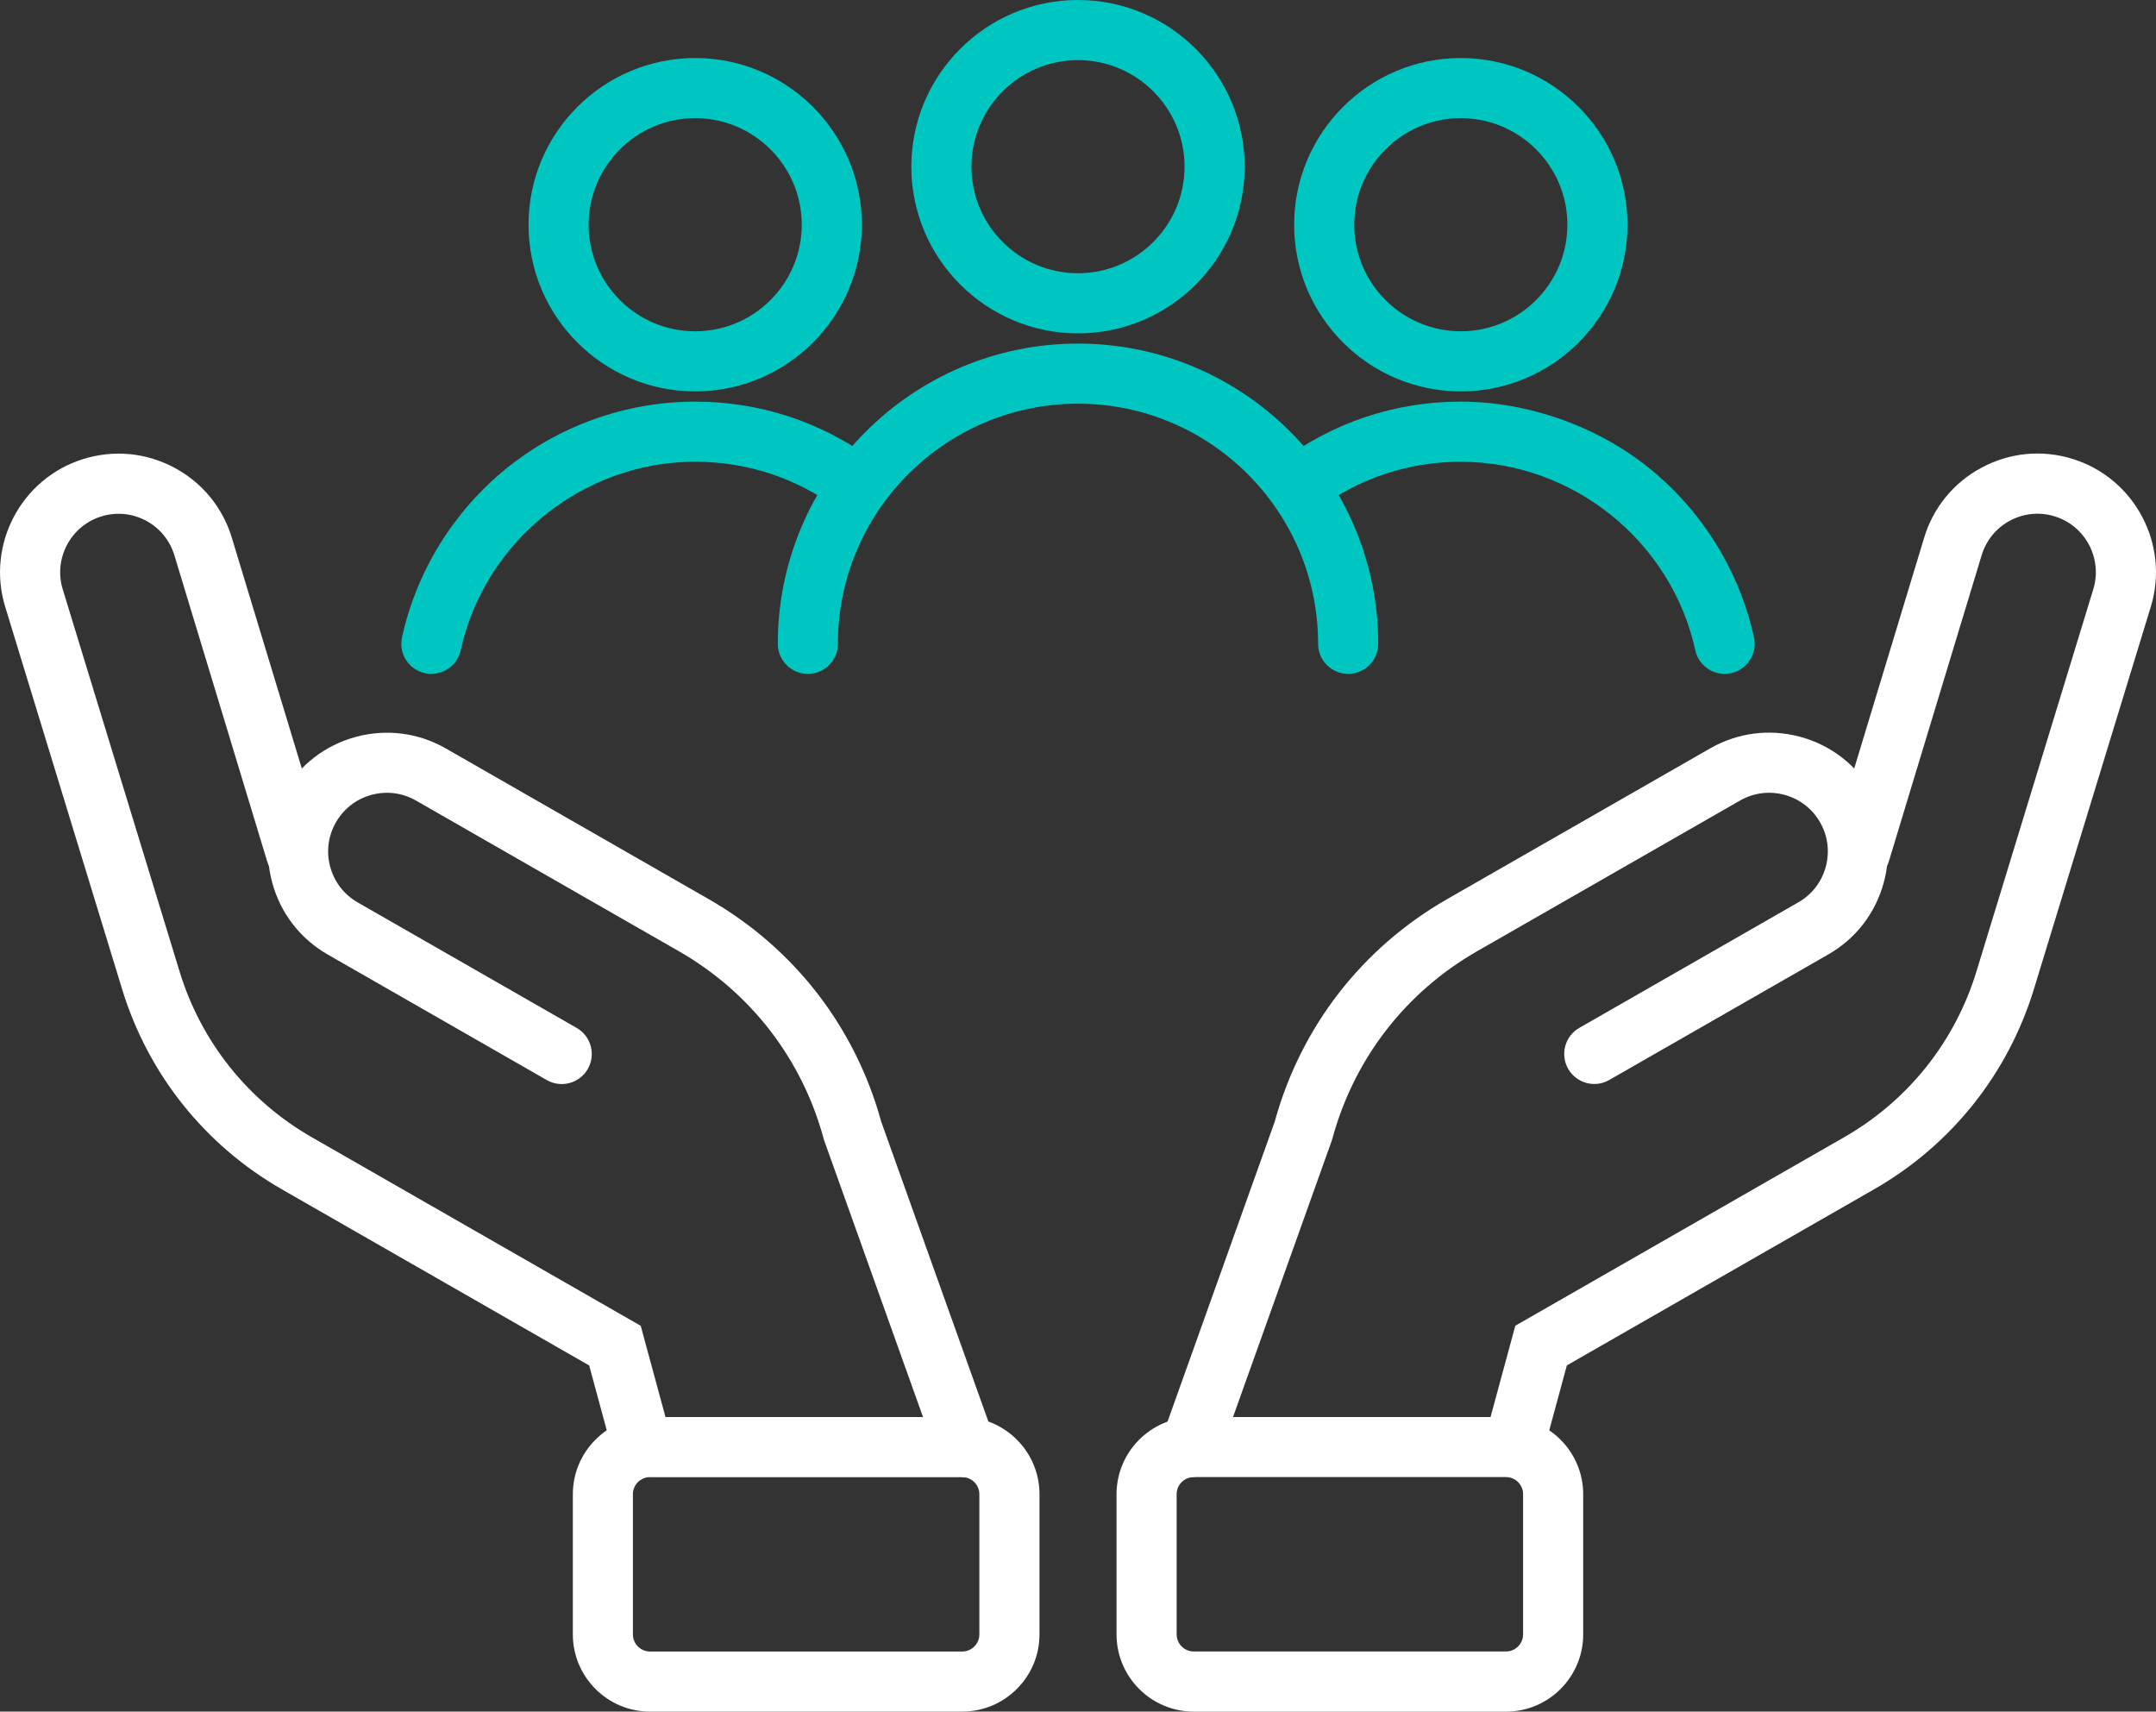
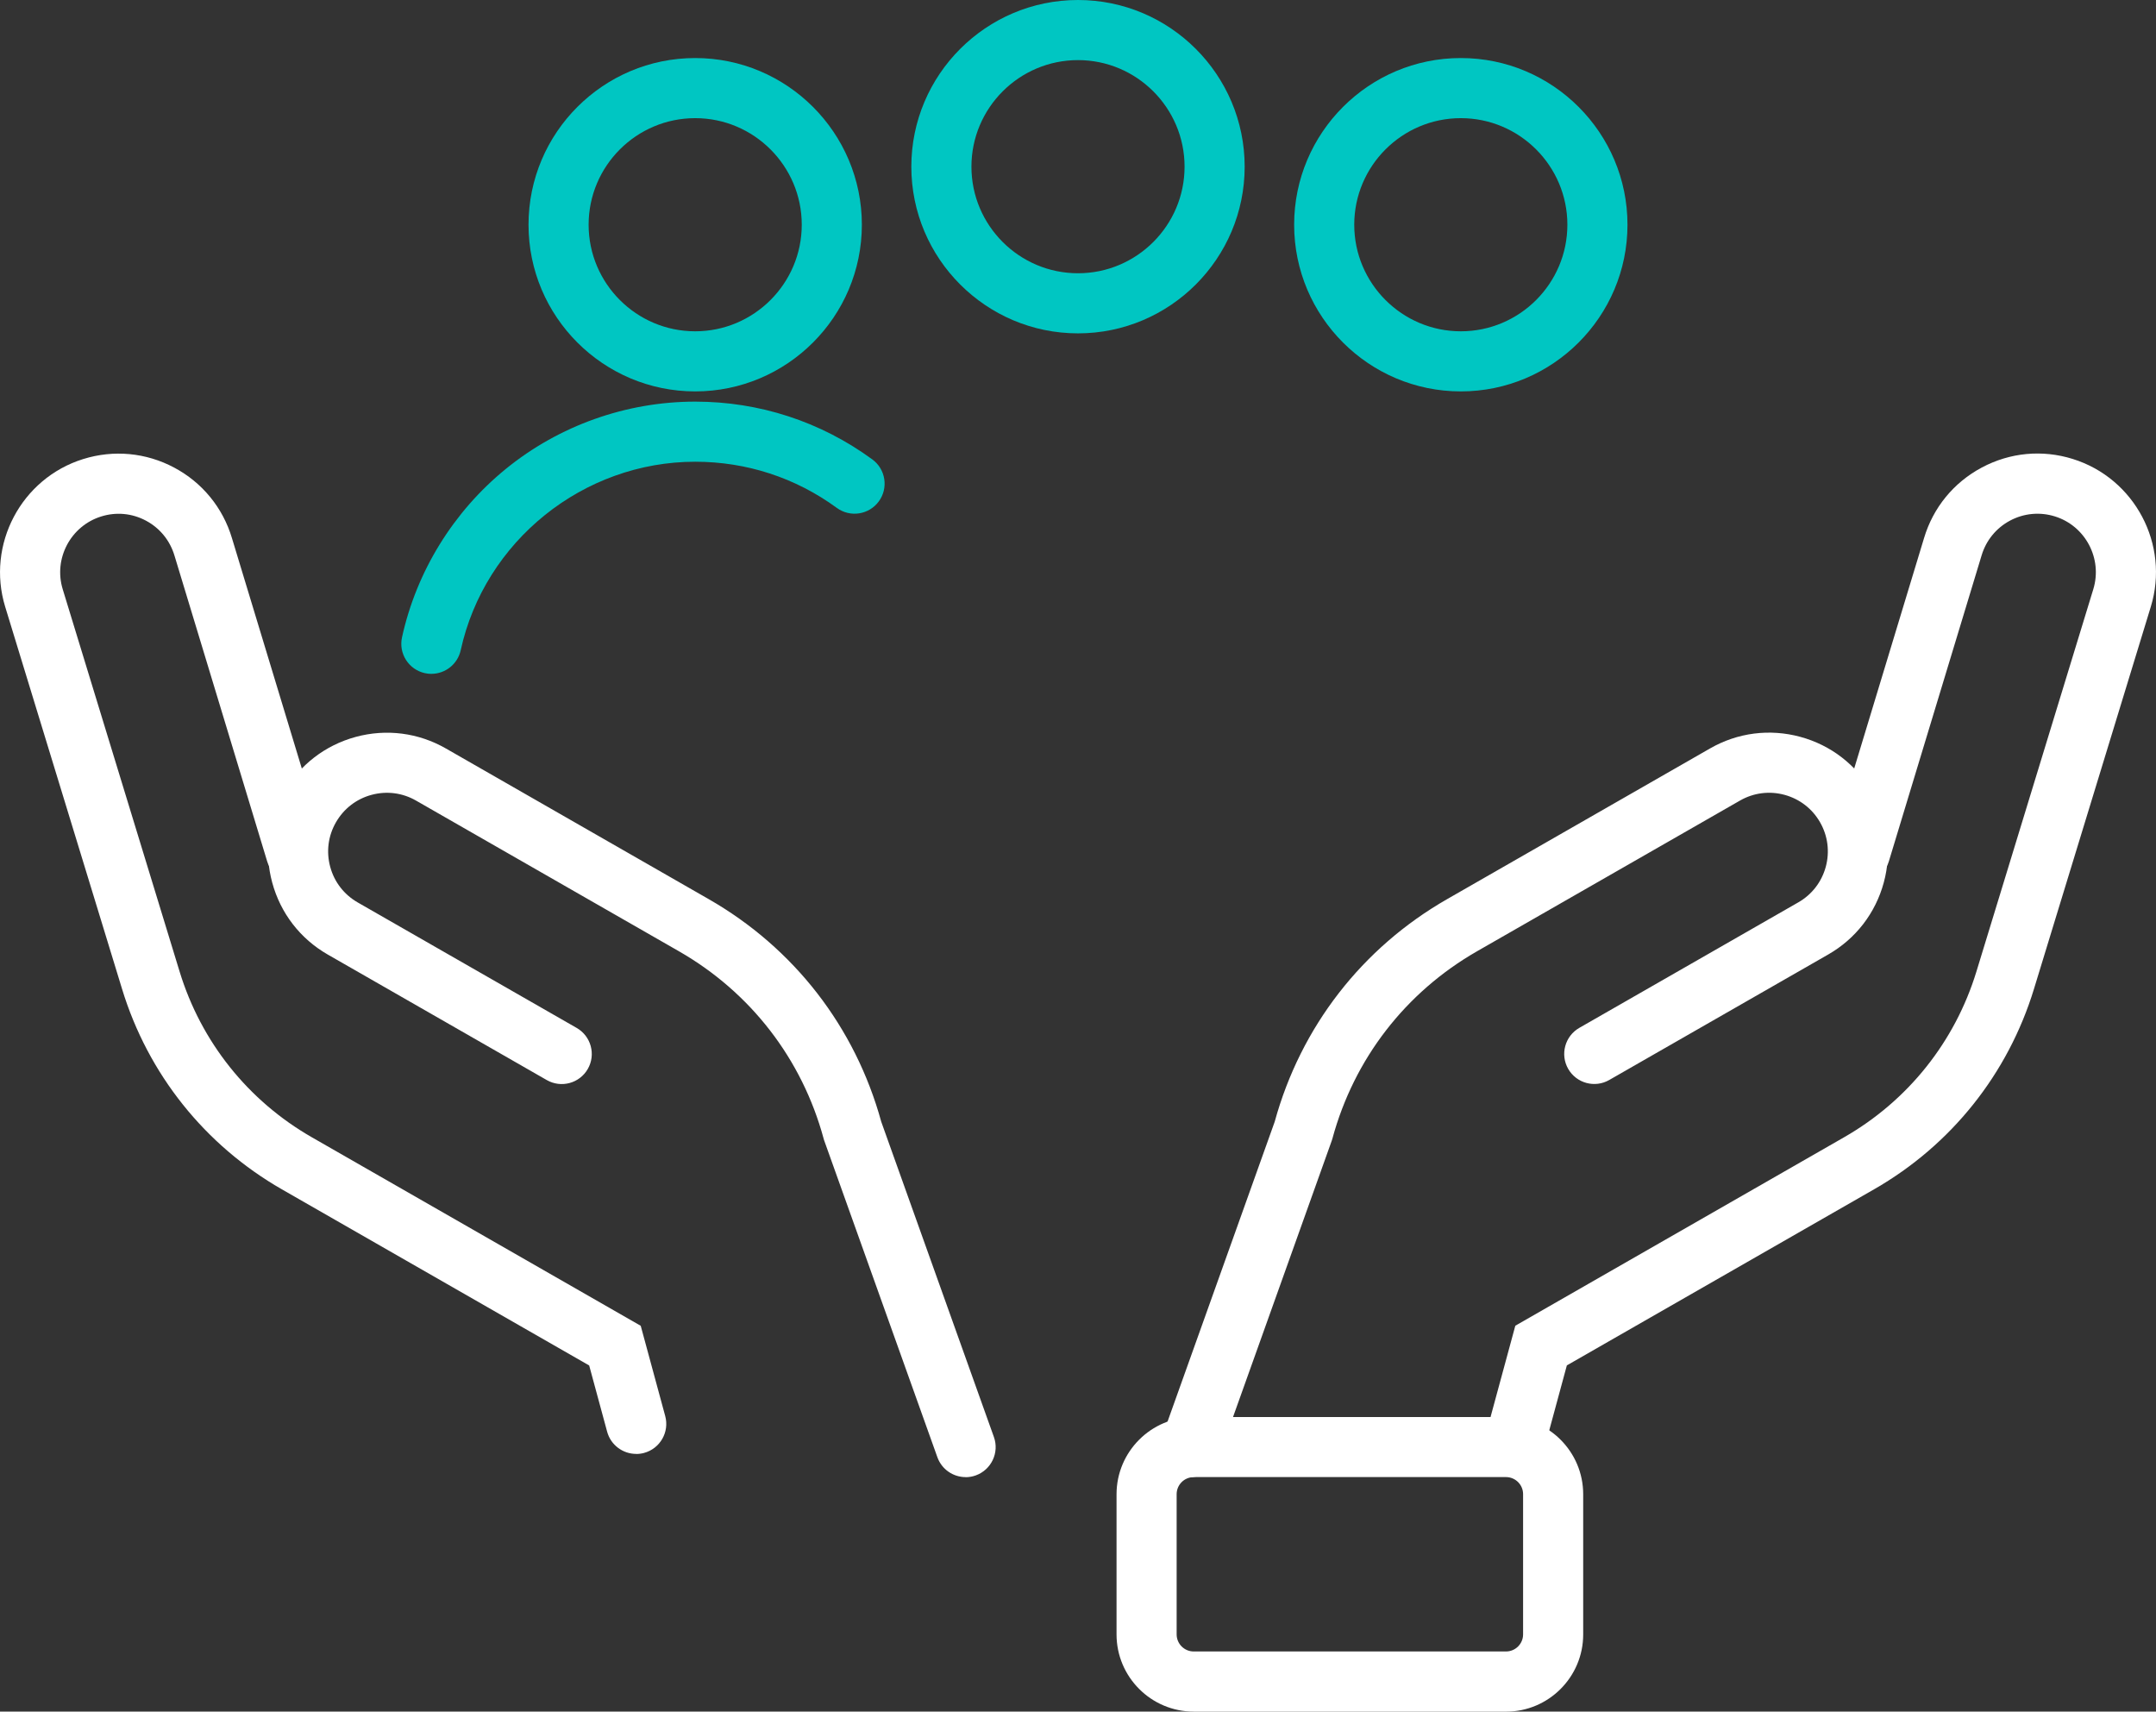
<svg xmlns="http://www.w3.org/2000/svg" id="Layer_2" data-name="Layer 2" viewBox="0 0 573.96 455.62">
  <rect x="0" y="0" width="573.96" height="455.62" fill="#333333" stroke="none" />
  <g id="Layer_1-2" data-name="Layer 1">
    <g>
      <g>
        <g>
          <path d="M316.89,393.2c-.89,0-1.8-.15-2.69-.47-4.16-1.49-6.33-6.06-4.84-10.23l29.99-83.92c6.93-25.21,23.22-46.25,45.92-59.25l69.99-40.11c7.33-4.2,15.85-5.29,24-3.08,8.15,2.21,14.95,7.46,19.15,14.79,4.2,7.33,5.29,15.85,3.08,24-2.21,8.15-7.46,14.95-14.79,19.15l-58.3,33.41c-3.83,2.2-8.72.87-10.92-2.96-2.2-3.83-.87-8.72,2.96-10.92l58.3-33.41c3.62-2.07,6.21-5.43,7.31-9.46,1.09-4.03.55-8.24-1.52-11.85-2.07-3.62-5.43-6.21-9.46-7.31-4.03-1.09-8.24-.55-11.85,1.52l-69.99,40.11c-19.08,10.93-32.76,28.65-38.52,49.87l-.19.6-30.09,84.21c-1.17,3.27-4.25,5.31-7.53,5.31Z" style="fill: #fff; stroke-width: 0px;" />
          <path d="M404.61,387.02c-.69,0-1.4-.09-2.1-.28-4.26-1.16-6.78-5.55-5.63-9.82l6.52-24.02,87.55-50.18c16.98-9.73,29.49-25.4,35.21-44.12l31.11-101.76c2.49-8.15-2.1-16.85-10.24-19.38-4-1.24-8.23-.84-11.92,1.12-3.69,1.97-6.38,5.26-7.58,9.27l-24.68,81.41c-1.28,4.23-5.75,6.61-9.98,5.33-4.23-1.28-6.62-5.75-5.33-9.98l24.67-81.38c2.42-8.1,7.88-14.79,15.38-18.78,7.5-4,16.09-4.81,24.2-2.28,16.52,5.14,25.85,22.79,20.79,39.33l-31.11,101.76c-6.92,22.62-22.03,41.56-42.55,53.32l-81.8,46.88-4.78,17.63c-.97,3.56-4.19,5.91-7.72,5.91Z" style="fill: #fff; stroke-width: 0px;" />
          <path d="M317.79,455.62c-11.33,0-20.55-9.22-20.55-20.55v-37.31c0-11.33,9.22-20.55,20.55-20.55h83.13c11.33,0,20.55,9.22,20.55,20.55v37.32c0,11.33-9.22,20.55-20.55,20.55h-83.13ZM317.79,393.2c-2.51,0-4.55,2.04-4.55,4.55v37.31c0,2.51,2.04,4.55,4.55,4.55h83.13c2.51,0,4.55-2.04,4.55-4.55v-37.32c0-2.51-2.04-4.55-4.55-4.55h-83.13Z" style="fill: #fff; stroke-width: 0px;" />
        </g>
        <g>
          <path d="M257.07,393.2c-3.29,0-6.36-2.04-7.53-5.31l-30.2-84.5-.08-.3c-5.76-21.22-19.44-38.93-38.52-49.87l-69.99-40.11c-3.62-2.08-7.83-2.61-11.86-1.52-4.03,1.09-7.38,3.69-9.46,7.31-2.08,3.62-2.62,7.83-1.52,11.86,1.09,4.03,3.69,7.38,7.31,9.46l58.3,33.41c3.83,2.2,5.16,7.08,2.96,10.92-2.2,3.83-7.08,5.16-10.92,2.96l-58.3-33.41c-7.33-4.2-12.58-11-14.79-19.15-2.21-8.15-1.12-16.67,3.08-24,4.2-7.33,11-12.58,19.15-14.79,8.15-2.21,16.67-1.12,24,3.08l69.98,40.11c22.7,13.01,38.99,34.04,45.92,59.25l29.99,83.92c1.49,4.16-.68,8.74-4.84,10.23-.89.32-1.8.47-2.69.47Z" style="fill: #fff; stroke-width: 0px;" />
          <path d="M169.35,387.02c-3.52,0-6.75-2.34-7.72-5.91l-4.78-17.63-81.8-46.88c-20.52-11.76-35.64-30.7-42.55-53.32L1.38,161.52c-5.06-16.55,4.27-34.2,20.79-39.33,8.11-2.52,16.7-1.71,24.2,2.28,7.49,3.99,12.96,10.67,15.39,18.81l24.67,81.35c1.28,4.23-1.11,8.7-5.33,9.98-4.23,1.28-8.7-1.11-9.98-5.33l-24.67-81.38c-1.21-4.04-3.9-7.33-7.59-9.3-3.69-1.97-7.92-2.37-11.92-1.12-8.14,2.53-12.74,11.23-10.24,19.38l31.11,101.76c5.72,18.72,18.23,34.39,35.21,44.12l87.55,50.18,6.52,24.02c1.16,4.26-1.36,8.66-5.63,9.82-.7.19-1.41.28-2.1.28Z" style="fill: #fff; stroke-width: 0px;" />
-           <path d="M256.18,455.62h-83.13c-11.33,0-20.55-9.22-20.55-20.55v-37.32c0-11.33,9.22-20.55,20.55-20.55h83.13c11.33,0,20.55,9.22,20.55,20.55v37.31c0,11.33-9.22,20.55-20.55,20.55ZM173.04,393.2c-2.51,0-4.55,2.04-4.55,4.55v37.32c0,2.51,2.04,4.55,4.55,4.55h83.13c2.51,0,4.55-2.04,4.55-4.55v-37.31c0-2.51-2.04-4.55-4.55-4.55h-83.13Z" style="fill: #fff; stroke-width: 0px;" />
        </g>
      </g>
      <g>
-         <path d="M459.12,179.38c-3.68,0-6.99-2.55-7.81-6.29-6.37-29.07-32.62-50.17-62.43-50.17-14.03,0-27.34,4.46-38.49,12.89-3.53,2.66-8.54,1.97-11.21-1.56-2.66-3.53-1.97-8.54,1.56-11.21,13.96-10.55,30.6-16.13,48.14-16.13s36.24,6.36,50.43,17.92c13.98,11.39,23.79,27.31,27.63,44.83.95,4.32-1.79,8.58-6.1,9.53-.58.13-1.15.19-1.72.19Z" style="fill: #00c6c2; stroke-width: 0px;" />
        <path d="M114.84,179.38c-.57,0-1.14-.06-1.72-.19-4.32-.95-7.05-5.21-6.1-9.53,3.84-17.52,13.65-33.45,27.63-44.83,14.19-11.56,32.1-17.92,50.43-17.92,17.09,0,33.39,5.32,47.14,15.38,3.57,2.61,4.34,7.62,1.73,11.18-2.61,3.56-7.61,4.34-11.18,1.73-10.99-8.04-24.03-12.29-37.69-12.29-29.81,0-56.06,21.1-62.43,50.17-.82,3.74-4.13,6.29-7.81,6.29Z" style="fill: #00c6c2; stroke-width: 0px;" />
        <path d="M388.89,104.19c-24.47,0-44.37-19.9-44.37-44.37s19.9-44.37,44.37-44.37,44.37,19.9,44.37,44.37-19.9,44.37-44.37,44.37ZM388.89,31.45c-15.64,0-28.37,12.73-28.37,28.37s12.73,28.37,28.37,28.37,28.37-12.73,28.37-28.37-12.73-28.37-28.37-28.37Z" style="fill: #00c6c2; stroke-width: 0px;" />
        <path d="M185.07,104.19c-24.47,0-44.37-19.9-44.37-44.37s19.9-44.37,44.37-44.37,44.37,19.9,44.37,44.37-19.9,44.37-44.37,44.37ZM185.07,31.45c-15.64,0-28.37,12.73-28.37,28.37s12.73,28.37,28.37,28.37,28.37-12.73,28.37-28.37-12.73-28.37-28.37-28.37Z" style="fill: #00c6c2; stroke-width: 0px;" />
-         <path d="M358.9,179.38c-4.42,0-8-3.58-8-8,0-35.24-28.67-63.92-63.92-63.92s-63.92,28.67-63.92,63.92c0,4.42-3.58,8-8,8s-8-3.58-8-8c0-44.07,35.85-79.92,79.92-79.92s79.92,35.85,79.92,79.92c0,4.42-3.58,8-8,8Z" style="fill: #00c6c2; stroke-width: 0px;" />
        <path d="M286.98,88.74c-24.47,0-44.37-19.9-44.37-44.37S262.52,0,286.98,0s44.37,19.9,44.37,44.37-19.9,44.37-44.37,44.37ZM286.98,16c-15.64,0-28.37,12.73-28.37,28.37s12.73,28.37,28.37,28.37,28.37-12.73,28.37-28.37-12.73-28.37-28.37-28.37Z" style="fill: #00c6c2; stroke-width: 0px;" />
      </g>
    </g>
  </g>
</svg>